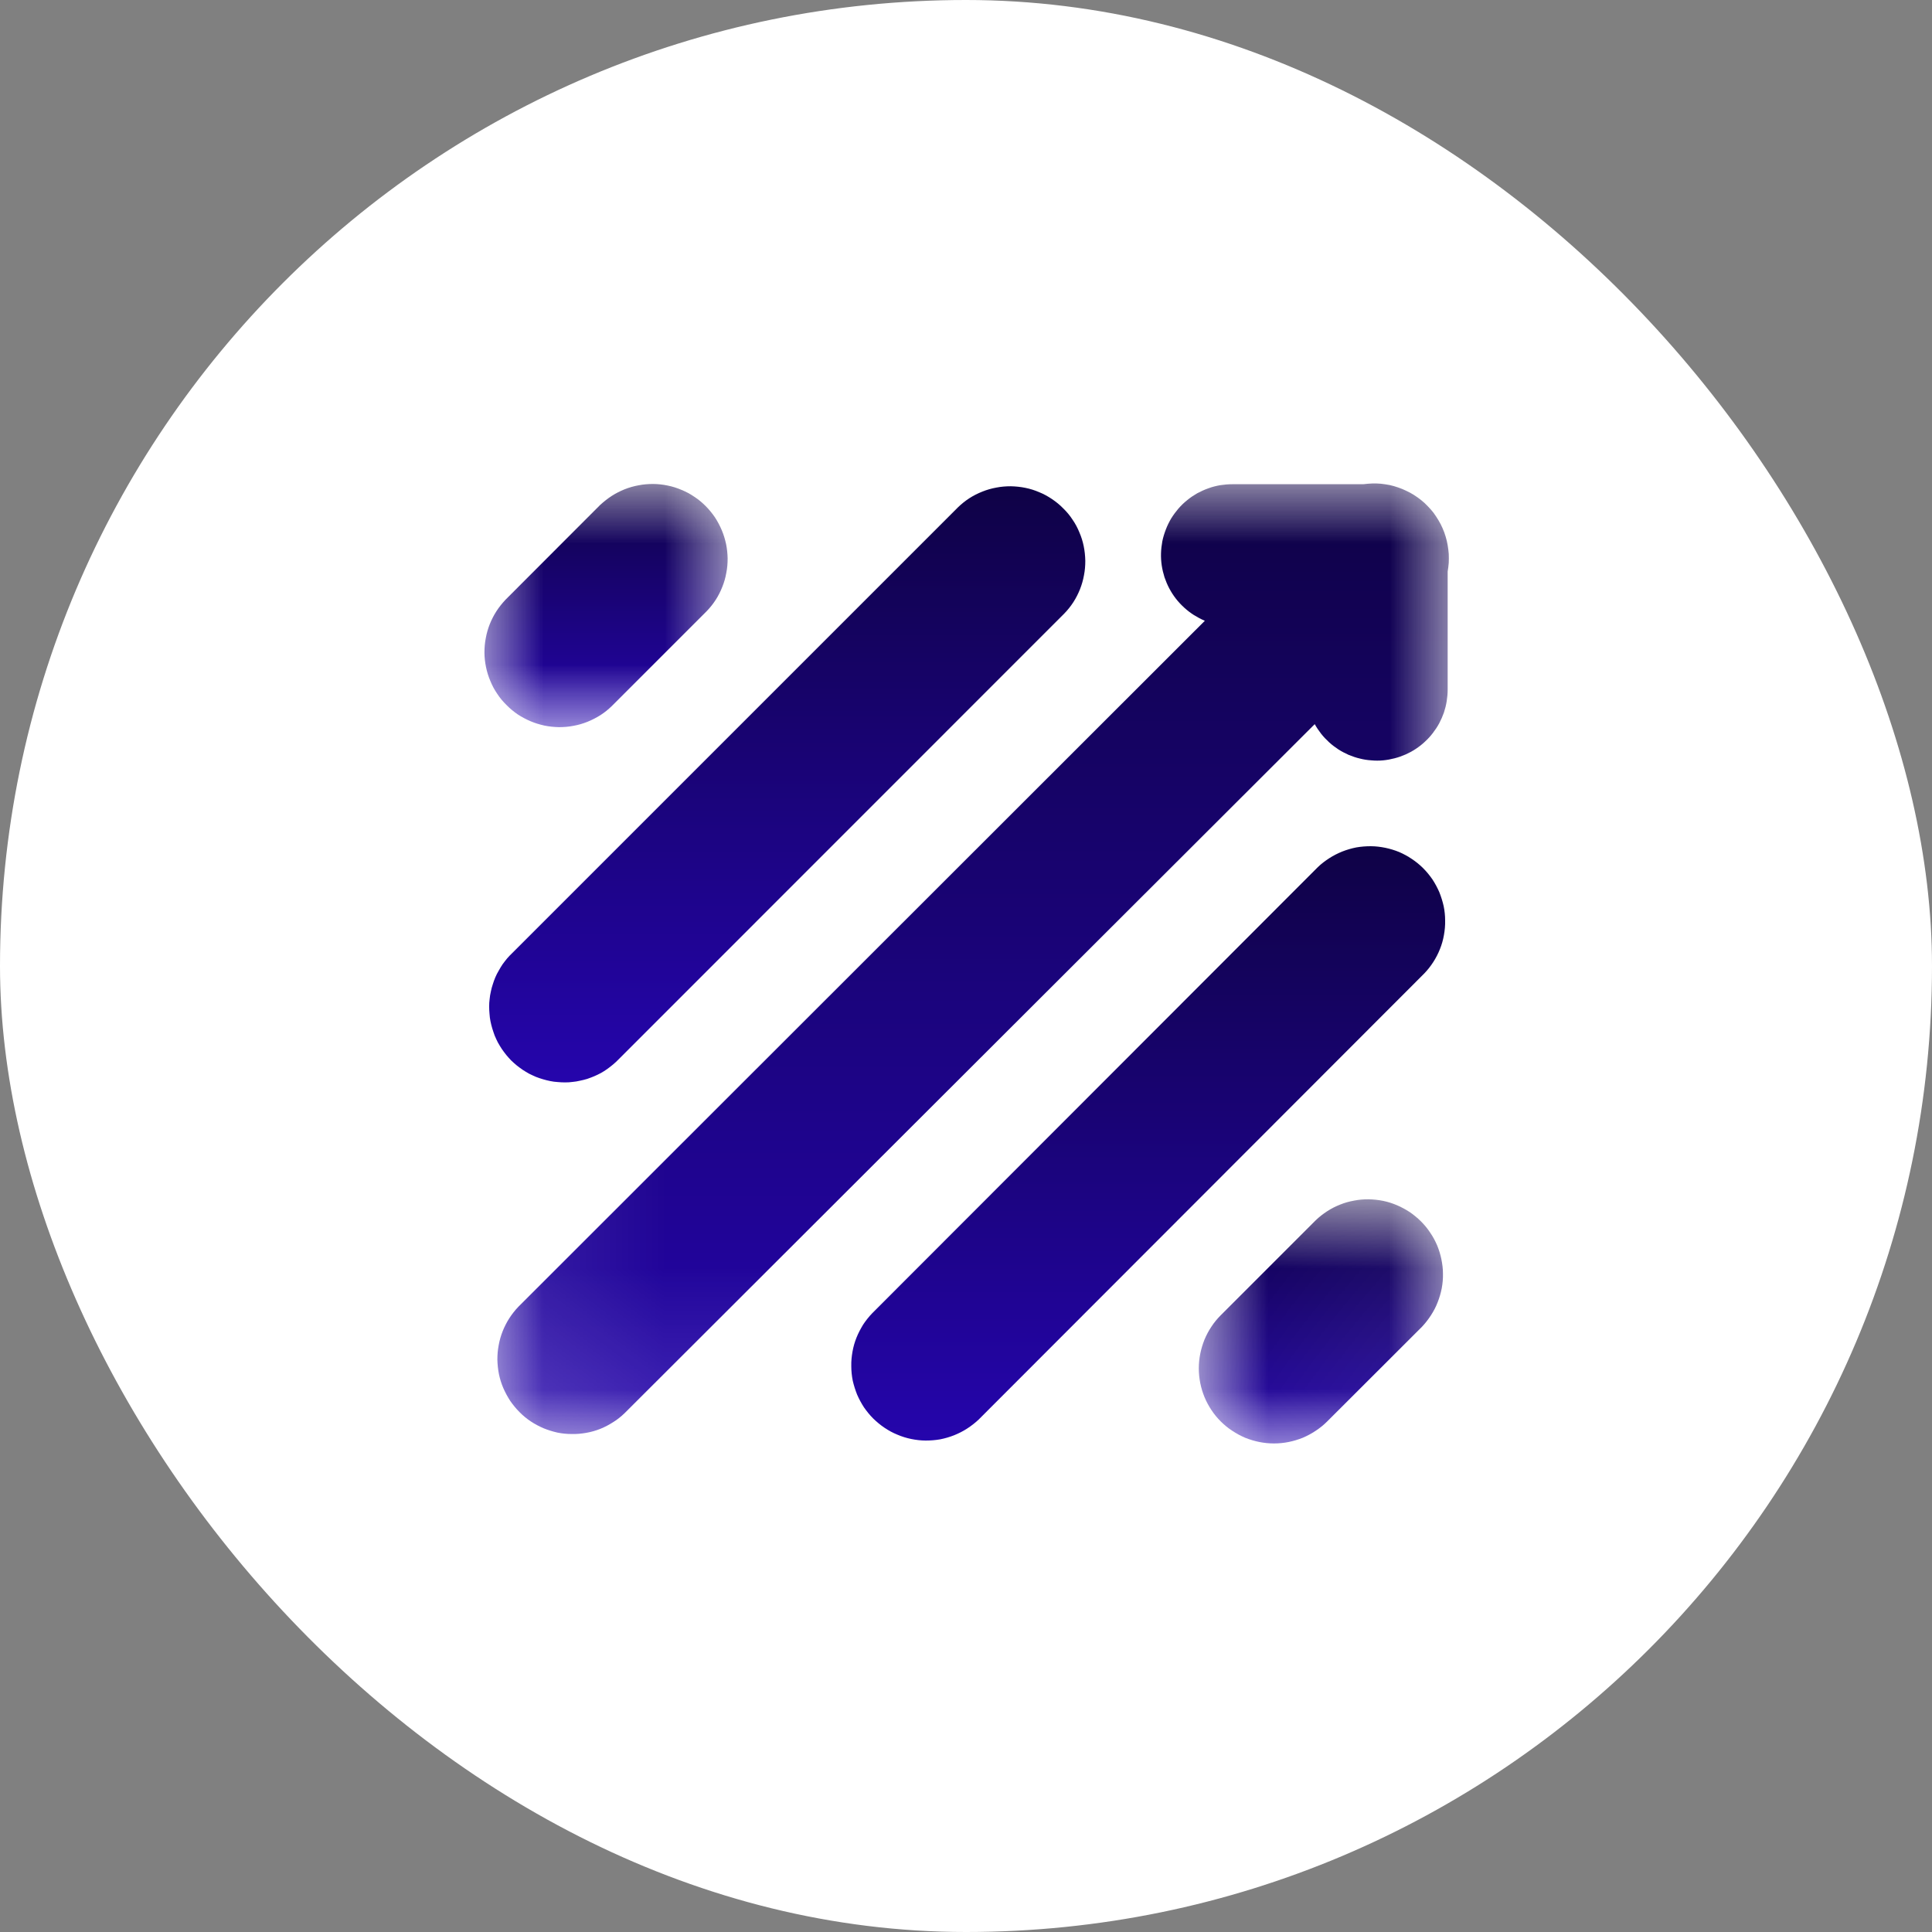
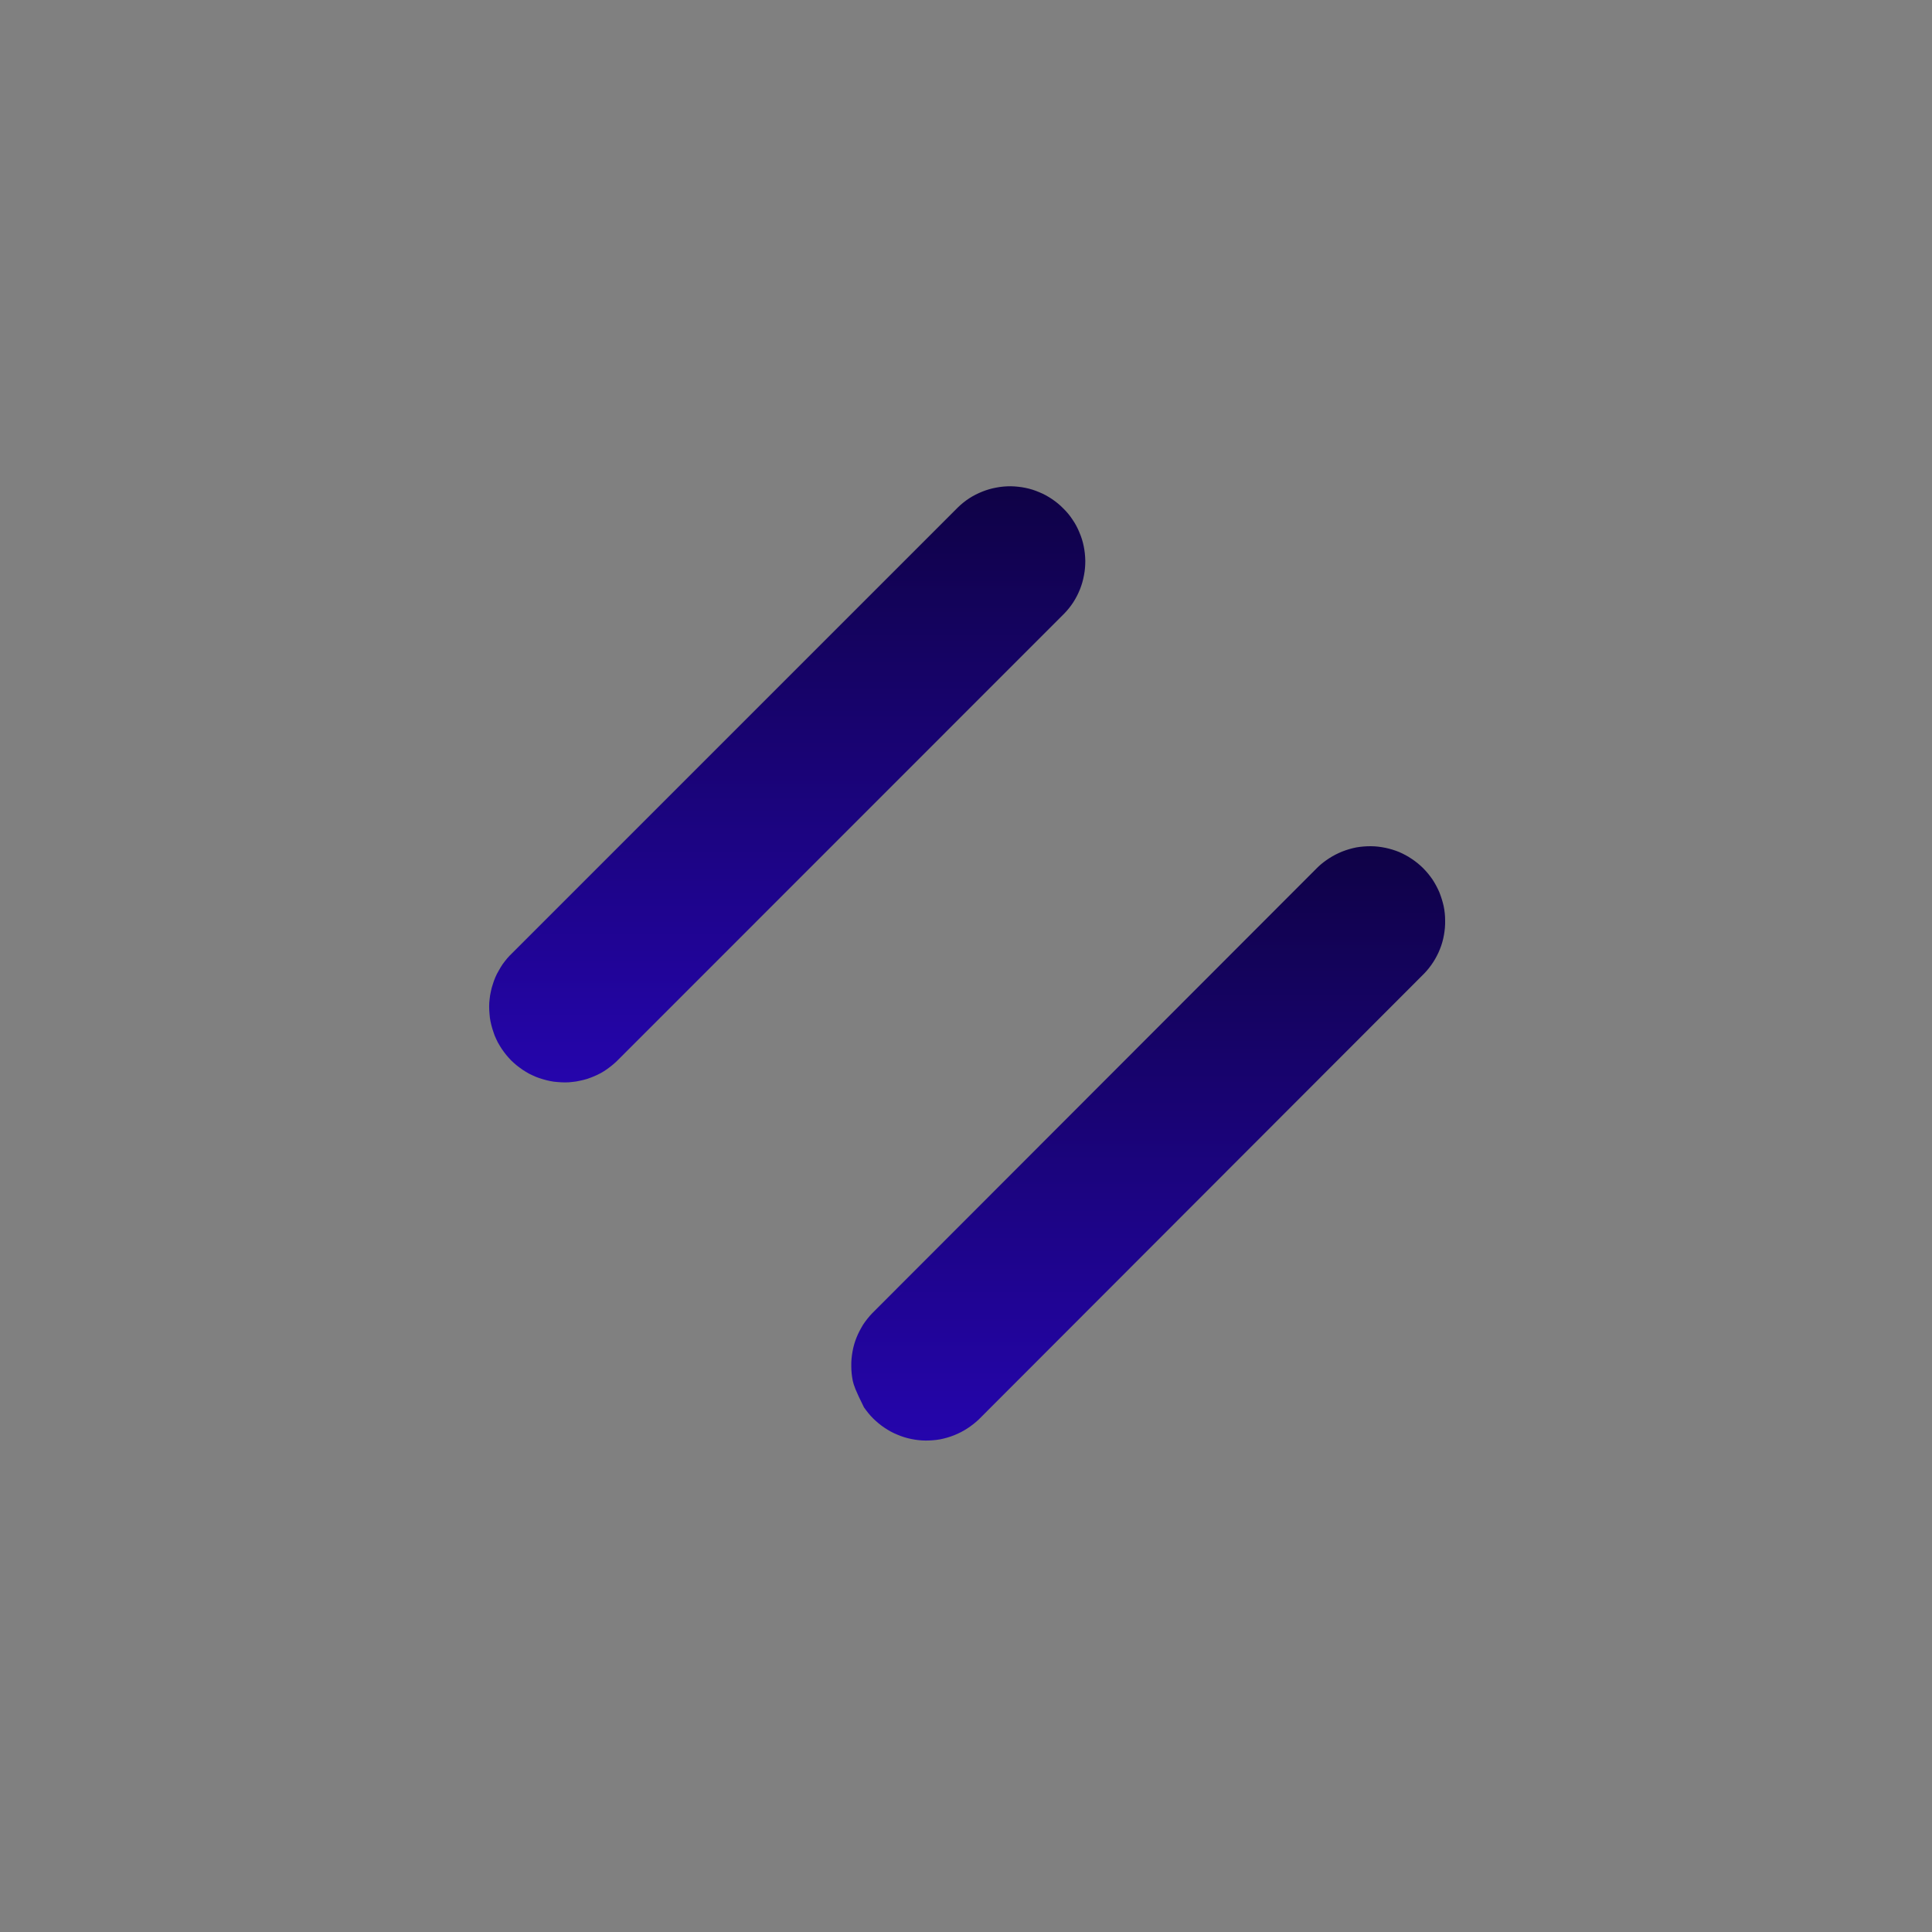
<svg xmlns="http://www.w3.org/2000/svg" width="16" height="16" viewBox="0 0 16 16" fill="none">
  <rect x="0" y="0" width="16" height="16" fill="#808080" stroke="none" />
-   <rect width="16" height="16" rx="8" fill="white" />
  <mask id="mask0_6_2" style="mask-type:luminance" maskUnits="userSpaceOnUse" x="4" y="4" width="8" height="8">
    <path d="M4.082 4H12V11.895H4.082V4Z" fill="white" />
  </mask>
  <g mask="url(#mask0_6_2)">
-     <path d="M11.989 4.733V5.711C11.989 5.743 11.986 5.775 11.981 5.807C11.976 5.839 11.968 5.87 11.958 5.901C11.947 5.932 11.934 5.961 11.919 5.99C11.904 6.018 11.886 6.045 11.866 6.071C11.847 6.096 11.825 6.12 11.801 6.142C11.778 6.164 11.752 6.184 11.725 6.202C11.698 6.22 11.67 6.235 11.641 6.248C11.611 6.261 11.581 6.272 11.549 6.28C11.518 6.288 11.486 6.294 11.454 6.297C11.422 6.3 11.39 6.3 11.358 6.297C11.325 6.295 11.293 6.29 11.262 6.282C11.231 6.275 11.2 6.264 11.17 6.252C11.141 6.239 11.112 6.224 11.085 6.207C11.058 6.189 11.032 6.17 11.008 6.148C10.984 6.126 10.962 6.103 10.942 6.078C10.922 6.052 10.904 6.026 10.888 5.997L5.173 11.703C5.144 11.731 5.113 11.756 5.079 11.777C5.045 11.799 5.009 11.818 4.972 11.833C4.934 11.848 4.896 11.859 4.856 11.866C4.816 11.873 4.776 11.877 4.736 11.876C4.695 11.876 4.655 11.872 4.616 11.864C4.576 11.855 4.538 11.843 4.501 11.828C4.464 11.812 4.428 11.793 4.395 11.771C4.361 11.748 4.33 11.723 4.302 11.694C4.273 11.665 4.248 11.634 4.225 11.601C4.203 11.567 4.184 11.532 4.168 11.495C4.152 11.458 4.14 11.419 4.132 11.38C4.124 11.34 4.12 11.3 4.119 11.26C4.119 11.22 4.122 11.18 4.13 11.14C4.137 11.1 4.148 11.062 4.163 11.024C4.178 10.987 4.196 10.951 4.218 10.917C4.24 10.883 4.265 10.851 4.293 10.822L9.978 5.141C9.947 5.128 9.917 5.112 9.888 5.094C9.86 5.076 9.833 5.056 9.808 5.033C9.783 5.01 9.76 4.986 9.739 4.959C9.718 4.932 9.7 4.904 9.684 4.874C9.668 4.844 9.655 4.813 9.644 4.781C9.634 4.749 9.626 4.716 9.621 4.683C9.616 4.649 9.614 4.616 9.615 4.582C9.616 4.548 9.62 4.515 9.626 4.482C9.633 4.448 9.643 4.416 9.655 4.385C9.667 4.353 9.682 4.323 9.699 4.294C9.717 4.265 9.737 4.238 9.759 4.212C9.781 4.187 9.805 4.163 9.832 4.142C9.858 4.12 9.886 4.102 9.915 4.085C9.945 4.069 9.976 4.055 10.007 4.044C10.039 4.032 10.072 4.024 10.105 4.018C10.139 4.013 10.172 4.01 10.206 4.01H11.29C11.314 4.007 11.338 4.005 11.363 4.004C11.387 4.003 11.412 4.004 11.436 4.006C11.46 4.009 11.485 4.012 11.509 4.017C11.532 4.022 11.556 4.029 11.579 4.037C11.602 4.045 11.625 4.054 11.647 4.065C11.669 4.075 11.691 4.087 11.711 4.1C11.732 4.113 11.752 4.128 11.771 4.143C11.79 4.158 11.808 4.175 11.825 4.193C11.842 4.21 11.858 4.229 11.873 4.248C11.887 4.268 11.901 4.288 11.913 4.309C11.926 4.33 11.937 4.352 11.947 4.375C11.957 4.397 11.965 4.42 11.972 4.443C11.979 4.467 11.985 4.49 11.989 4.515C11.993 4.539 11.996 4.563 11.998 4.587C11.999 4.612 11.999 4.636 11.998 4.661C11.996 4.685 11.993 4.709 11.989 4.733Z" fill="url(#paint0_linear_6_2)" />
-   </g>
-   <path d="M11.795 8.062L8.104 11.757C8.075 11.784 8.043 11.809 8.009 11.831C7.975 11.853 7.939 11.871 7.902 11.886C7.864 11.901 7.826 11.912 7.786 11.92C7.746 11.927 7.706 11.93 7.666 11.93C7.626 11.93 7.586 11.925 7.546 11.917C7.507 11.909 7.468 11.897 7.431 11.881C7.394 11.866 7.359 11.847 7.325 11.824C7.292 11.802 7.261 11.776 7.232 11.748C7.203 11.719 7.178 11.688 7.155 11.655C7.133 11.621 7.114 11.586 7.098 11.549C7.083 11.511 7.071 11.473 7.062 11.434C7.054 11.394 7.05 11.354 7.05 11.314C7.049 11.273 7.053 11.233 7.06 11.194C7.067 11.154 7.078 11.115 7.093 11.078C7.108 11.04 7.127 11.005 7.148 10.97C7.17 10.937 7.195 10.905 7.223 10.876L10.914 7.181C10.943 7.153 10.975 7.129 11.009 7.107C11.043 7.085 11.079 7.067 11.116 7.052C11.154 7.037 11.192 7.026 11.232 7.018C11.272 7.011 11.312 7.008 11.352 7.008C11.392 7.008 11.432 7.013 11.472 7.021C11.511 7.029 11.55 7.041 11.587 7.056C11.624 7.072 11.659 7.091 11.693 7.114C11.726 7.136 11.758 7.162 11.786 7.19C11.815 7.219 11.84 7.25 11.863 7.283C11.885 7.317 11.904 7.352 11.92 7.389C11.935 7.427 11.947 7.465 11.956 7.505C11.964 7.544 11.968 7.584 11.968 7.624C11.969 7.665 11.965 7.705 11.958 7.744C11.951 7.784 11.94 7.823 11.925 7.86C11.91 7.898 11.891 7.934 11.87 7.967C11.848 8.001 11.823 8.033 11.795 8.062Z" fill="url(#paint1_linear_6_2)" />
+     </g>
+   <path d="M11.795 8.062L8.104 11.757C8.075 11.784 8.043 11.809 8.009 11.831C7.975 11.853 7.939 11.871 7.902 11.886C7.864 11.901 7.826 11.912 7.786 11.92C7.746 11.927 7.706 11.93 7.666 11.93C7.626 11.93 7.586 11.925 7.546 11.917C7.507 11.909 7.468 11.897 7.431 11.881C7.394 11.866 7.359 11.847 7.325 11.824C7.292 11.802 7.261 11.776 7.232 11.748C7.203 11.719 7.178 11.688 7.155 11.655C7.083 11.511 7.071 11.473 7.062 11.434C7.054 11.394 7.05 11.354 7.05 11.314C7.049 11.273 7.053 11.233 7.06 11.194C7.067 11.154 7.078 11.115 7.093 11.078C7.108 11.04 7.127 11.005 7.148 10.97C7.17 10.937 7.195 10.905 7.223 10.876L10.914 7.181C10.943 7.153 10.975 7.129 11.009 7.107C11.043 7.085 11.079 7.067 11.116 7.052C11.154 7.037 11.192 7.026 11.232 7.018C11.272 7.011 11.312 7.008 11.352 7.008C11.392 7.008 11.432 7.013 11.472 7.021C11.511 7.029 11.55 7.041 11.587 7.056C11.624 7.072 11.659 7.091 11.693 7.114C11.726 7.136 11.758 7.162 11.786 7.19C11.815 7.219 11.84 7.25 11.863 7.283C11.885 7.317 11.904 7.352 11.92 7.389C11.935 7.427 11.947 7.465 11.956 7.505C11.964 7.544 11.968 7.584 11.968 7.624C11.969 7.665 11.965 7.705 11.958 7.744C11.951 7.784 11.94 7.823 11.925 7.86C11.91 7.898 11.891 7.934 11.87 7.967C11.848 8.001 11.823 8.033 11.795 8.062Z" fill="url(#paint1_linear_6_2)" />
  <mask id="mask1_6_2" style="mask-type:luminance" maskUnits="userSpaceOnUse" x="9" y="9" width="3" height="3">
-     <path d="M9.908 9.926H11.959V11.969H9.908V9.926Z" fill="white" />
-   </mask>
+     </mask>
  <g mask="url(#mask1_6_2)">
    <path d="M11.777 10.987L10.991 11.772C10.962 11.801 10.93 11.827 10.896 11.849C10.862 11.872 10.826 11.891 10.789 11.907C10.751 11.922 10.712 11.934 10.672 11.942C10.632 11.95 10.591 11.954 10.55 11.954C10.51 11.954 10.469 11.95 10.429 11.942C10.389 11.934 10.35 11.922 10.312 11.907C10.275 11.891 10.239 11.872 10.205 11.849C10.171 11.827 10.139 11.801 10.11 11.772C10.081 11.743 10.055 11.712 10.033 11.678C10.01 11.644 9.991 11.608 9.975 11.57C9.96 11.533 9.948 11.494 9.94 11.454C9.932 11.414 9.928 11.373 9.928 11.332C9.928 11.291 9.932 11.251 9.94 11.211C9.948 11.171 9.96 11.132 9.975 11.094C9.991 11.056 10.01 11.02 10.033 10.986C10.055 10.952 10.081 10.921 10.11 10.892L10.896 10.106C10.925 10.078 10.957 10.053 10.991 10.031C11.025 10.009 11.06 9.991 11.098 9.976C11.135 9.961 11.174 9.95 11.214 9.943C11.253 9.935 11.293 9.932 11.334 9.932C11.374 9.933 11.414 9.937 11.454 9.945C11.493 9.953 11.531 9.965 11.569 9.981C11.606 9.997 11.641 10.016 11.675 10.038C11.708 10.061 11.739 10.086 11.768 10.115C11.796 10.143 11.822 10.174 11.844 10.208C11.867 10.241 11.886 10.277 11.902 10.314C11.917 10.351 11.929 10.389 11.937 10.429C11.945 10.468 11.95 10.508 11.95 10.549C11.951 10.589 11.947 10.629 11.94 10.669C11.932 10.709 11.921 10.747 11.906 10.785C11.892 10.822 11.873 10.858 11.851 10.892C11.829 10.926 11.805 10.957 11.777 10.987Z" fill="url(#paint2_linear_6_2)" />
  </g>
  <path d="M4.243 7.892L7.934 4.201C7.963 4.173 7.994 4.148 8.028 4.126C8.062 4.104 8.098 4.086 8.136 4.071C8.173 4.056 8.212 4.045 8.251 4.038C8.291 4.03 8.331 4.027 8.371 4.027C8.412 4.028 8.452 4.032 8.491 4.04C8.531 4.048 8.569 4.06 8.606 4.076C8.644 4.091 8.679 4.111 8.712 4.133C8.746 4.156 8.777 4.181 8.805 4.21C8.834 4.238 8.86 4.269 8.882 4.303C8.905 4.336 8.924 4.372 8.939 4.409C8.955 4.446 8.967 4.484 8.975 4.524C8.983 4.563 8.987 4.603 8.988 4.644C8.988 4.684 8.985 4.724 8.977 4.764C8.97 4.803 8.959 4.842 8.944 4.88C8.929 4.917 8.911 4.953 8.889 4.987C8.867 5.021 8.842 5.052 8.814 5.081L5.123 8.773C5.109 8.787 5.094 8.802 5.078 8.815C5.062 8.828 5.046 8.841 5.029 8.853C5.012 8.865 4.995 8.876 4.977 8.886C4.958 8.896 4.94 8.905 4.921 8.913C4.902 8.921 4.883 8.928 4.863 8.935C4.843 8.941 4.823 8.946 4.803 8.95C4.783 8.955 4.763 8.958 4.742 8.96C4.721 8.963 4.701 8.964 4.68 8.964C4.66 8.964 4.639 8.963 4.618 8.961C4.598 8.96 4.577 8.957 4.557 8.953C4.537 8.949 4.517 8.944 4.497 8.938C4.477 8.932 4.458 8.926 4.438 8.918C4.419 8.91 4.401 8.901 4.382 8.892C4.364 8.882 4.346 8.871 4.329 8.86C4.312 8.848 4.295 8.836 4.279 8.823C4.263 8.81 4.248 8.796 4.233 8.782C4.219 8.767 4.205 8.752 4.192 8.736C4.179 8.72 4.167 8.703 4.155 8.686C4.144 8.669 4.133 8.651 4.123 8.633C4.114 8.615 4.105 8.596 4.097 8.577C4.09 8.557 4.083 8.538 4.077 8.518C4.071 8.498 4.066 8.478 4.062 8.458C4.058 8.438 4.055 8.417 4.054 8.397C4.052 8.376 4.051 8.356 4.051 8.335C4.051 8.314 4.052 8.294 4.055 8.273C4.057 8.253 4.06 8.232 4.065 8.212C4.069 8.192 4.074 8.172 4.081 8.152C4.087 8.132 4.094 8.113 4.102 8.094C4.11 8.075 4.119 8.057 4.13 8.039C4.14 8.02 4.151 8.003 4.162 7.986C4.174 7.969 4.187 7.953 4.2 7.937C4.214 7.921 4.228 7.906 4.243 7.892Z" fill="url(#paint3_linear_6_2)" />
  <mask id="mask2_6_2" style="mask-type:luminance" maskUnits="userSpaceOnUse" x="4" y="4" width="3" height="3">
    <path d="M4 4H6.051V6.028H4V4Z" fill="white" />
  </mask>
  <g mask="url(#mask2_6_2)">
-     <path d="M4.186 4.967L4.971 4.181C5.001 4.154 5.032 4.129 5.066 4.107C5.1 4.085 5.136 4.067 5.173 4.052C5.211 4.037 5.249 4.026 5.289 4.019C5.329 4.011 5.369 4.008 5.409 4.008C5.449 4.008 5.489 4.013 5.529 4.021C5.569 4.029 5.607 4.041 5.644 4.057C5.681 4.072 5.717 4.091 5.75 4.114C5.784 4.136 5.815 4.162 5.843 4.19C5.872 4.219 5.897 4.25 5.92 4.283C5.942 4.317 5.961 4.352 5.977 4.39C5.993 4.427 6.004 4.465 6.013 4.505C6.021 4.544 6.025 4.584 6.026 4.624C6.026 4.665 6.023 4.705 6.015 4.744C6.008 4.784 5.997 4.823 5.982 4.86C5.967 4.898 5.949 4.934 5.927 4.968C5.905 5.002 5.88 5.033 5.852 5.062L5.066 5.848C5.037 5.876 5.006 5.901 4.972 5.923C4.938 5.944 4.902 5.963 4.864 5.978C4.827 5.993 4.788 6.004 4.749 6.011C4.709 6.019 4.669 6.022 4.628 6.022C4.588 6.021 4.548 6.017 4.509 6.009C4.469 6 4.431 5.989 4.394 5.973C4.356 5.957 4.321 5.938 4.287 5.916C4.254 5.893 4.223 5.868 4.195 5.839C4.166 5.811 4.14 5.78 4.118 5.746C4.095 5.713 4.076 5.677 4.061 5.64C4.045 5.603 4.033 5.564 4.025 5.525C4.017 5.485 4.012 5.445 4.012 5.405C4.012 5.365 4.015 5.325 4.023 5.285C4.03 5.245 4.041 5.207 4.056 5.169C4.071 5.132 4.089 5.096 4.111 5.062C4.133 5.028 4.158 4.997 4.186 4.967Z" fill="url(#paint4_linear_6_2)" />
-   </g>
+     </g>
  <defs>
    <linearGradient id="paint0_linear_6_2" x1="8.059" y1="4.004" x2="8.059" y2="11.876" gradientUnits="userSpaceOnUse">
      <stop stop-color="#0F0246" />
      <stop offset="1" stop-color="#2505AC" />
    </linearGradient>
    <linearGradient id="paint1_linear_6_2" x1="9.509" y1="7.008" x2="9.509" y2="11.93" gradientUnits="userSpaceOnUse">
      <stop stop-color="#0F0246" />
      <stop offset="1" stop-color="#2505AC" />
    </linearGradient>
    <linearGradient id="paint2_linear_6_2" x1="10.939" y1="9.932" x2="10.939" y2="11.954" gradientUnits="userSpaceOnUse">
      <stop stop-color="#0F0246" />
      <stop offset="1" stop-color="#2505AC" />
    </linearGradient>
    <linearGradient id="paint3_linear_6_2" x1="6.519" y1="4.027" x2="6.519" y2="8.964" gradientUnits="userSpaceOnUse">
      <stop stop-color="#0F0246" />
      <stop offset="1" stop-color="#2505AC" />
    </linearGradient>
    <linearGradient id="paint4_linear_6_2" x1="5.019" y1="4.008" x2="5.019" y2="6.022" gradientUnits="userSpaceOnUse">
      <stop stop-color="#0F0246" />
      <stop offset="1" stop-color="#2505AC" />
    </linearGradient>
  </defs>
</svg>